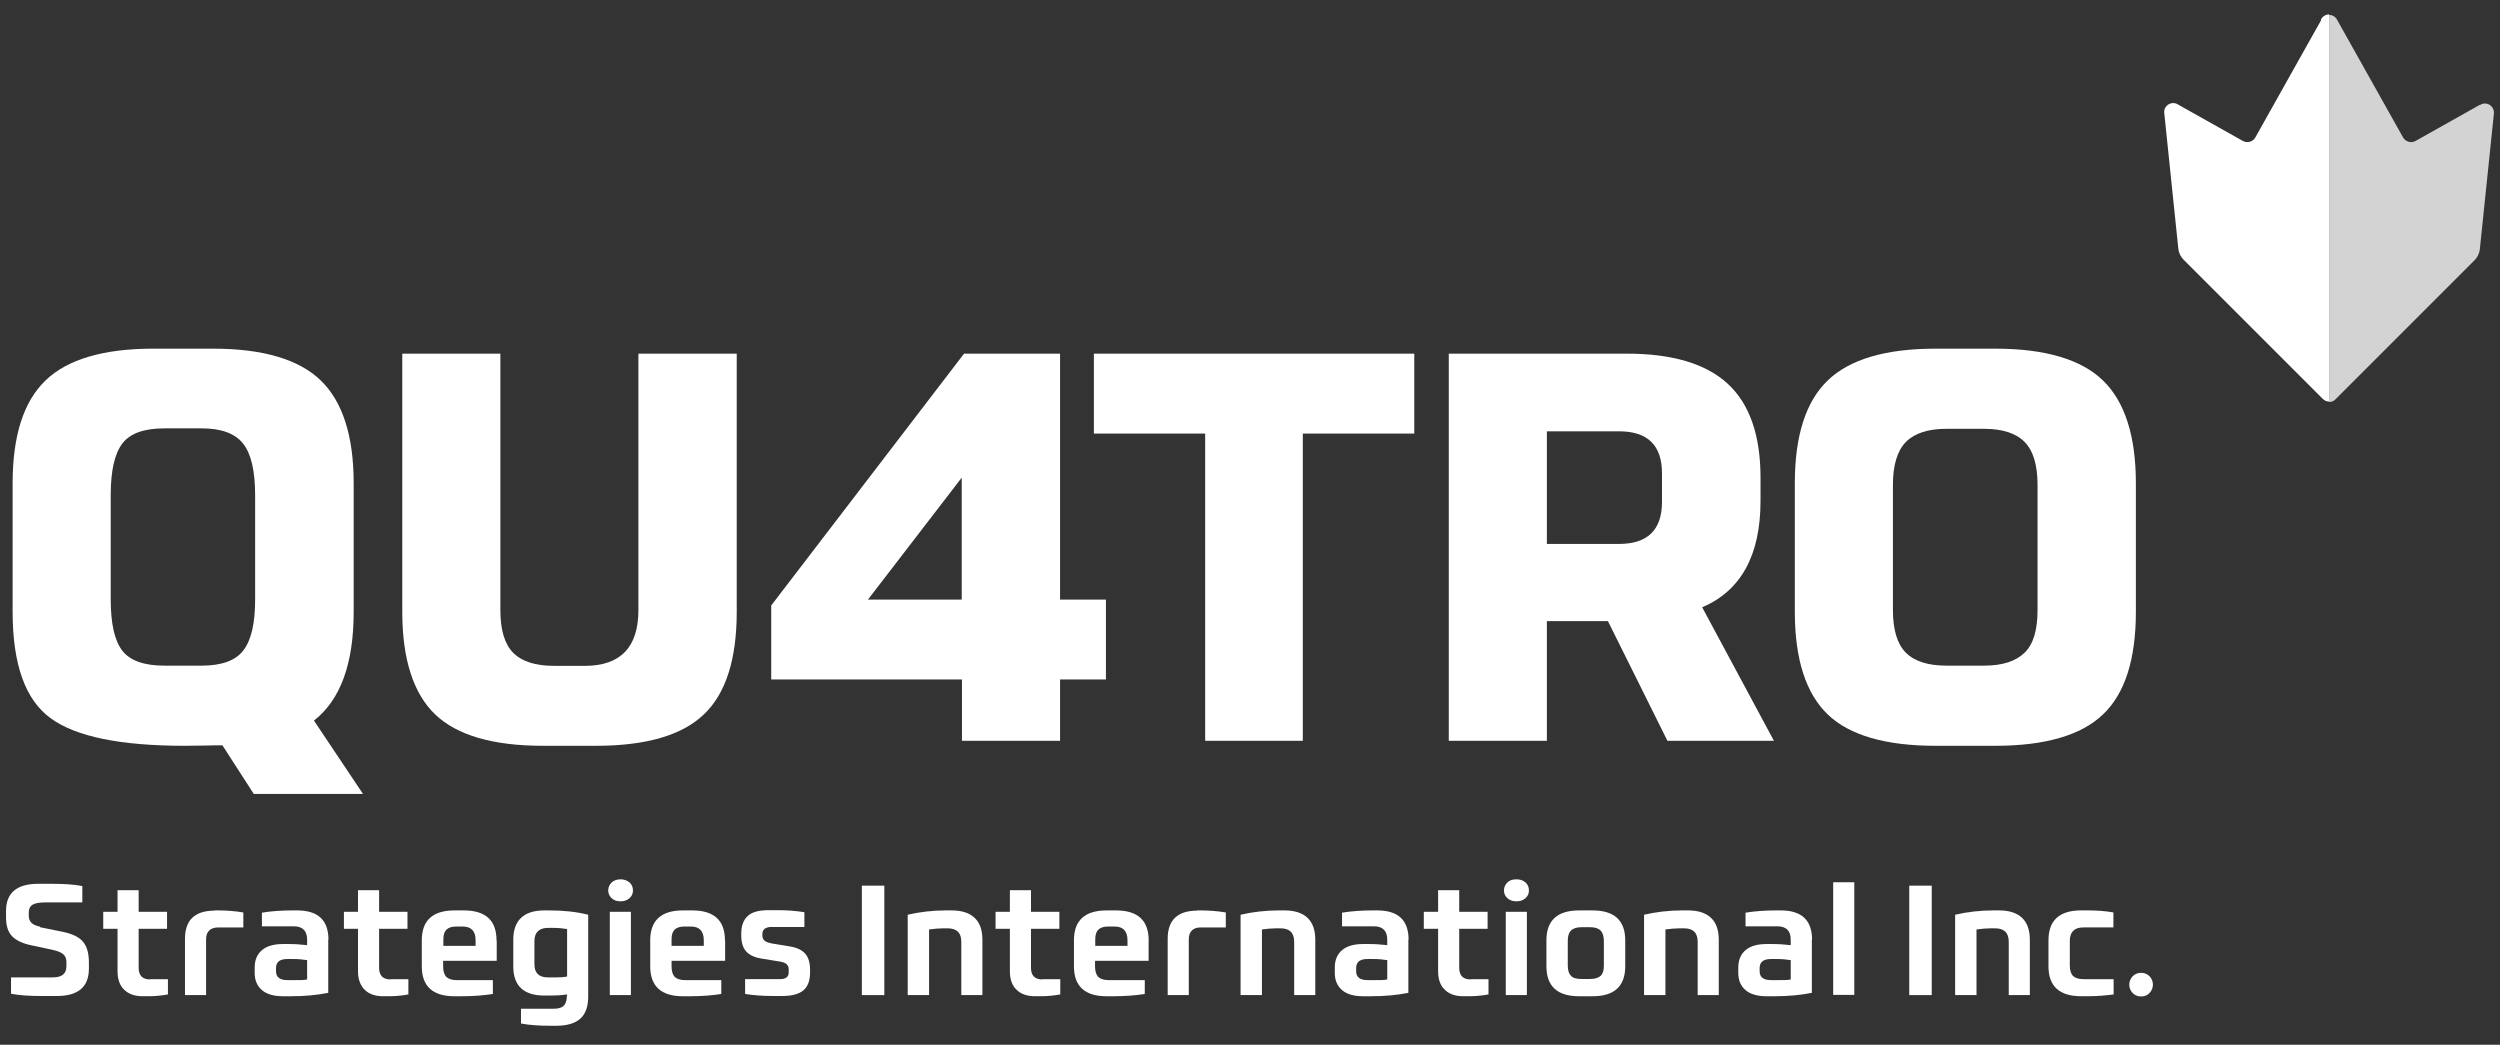
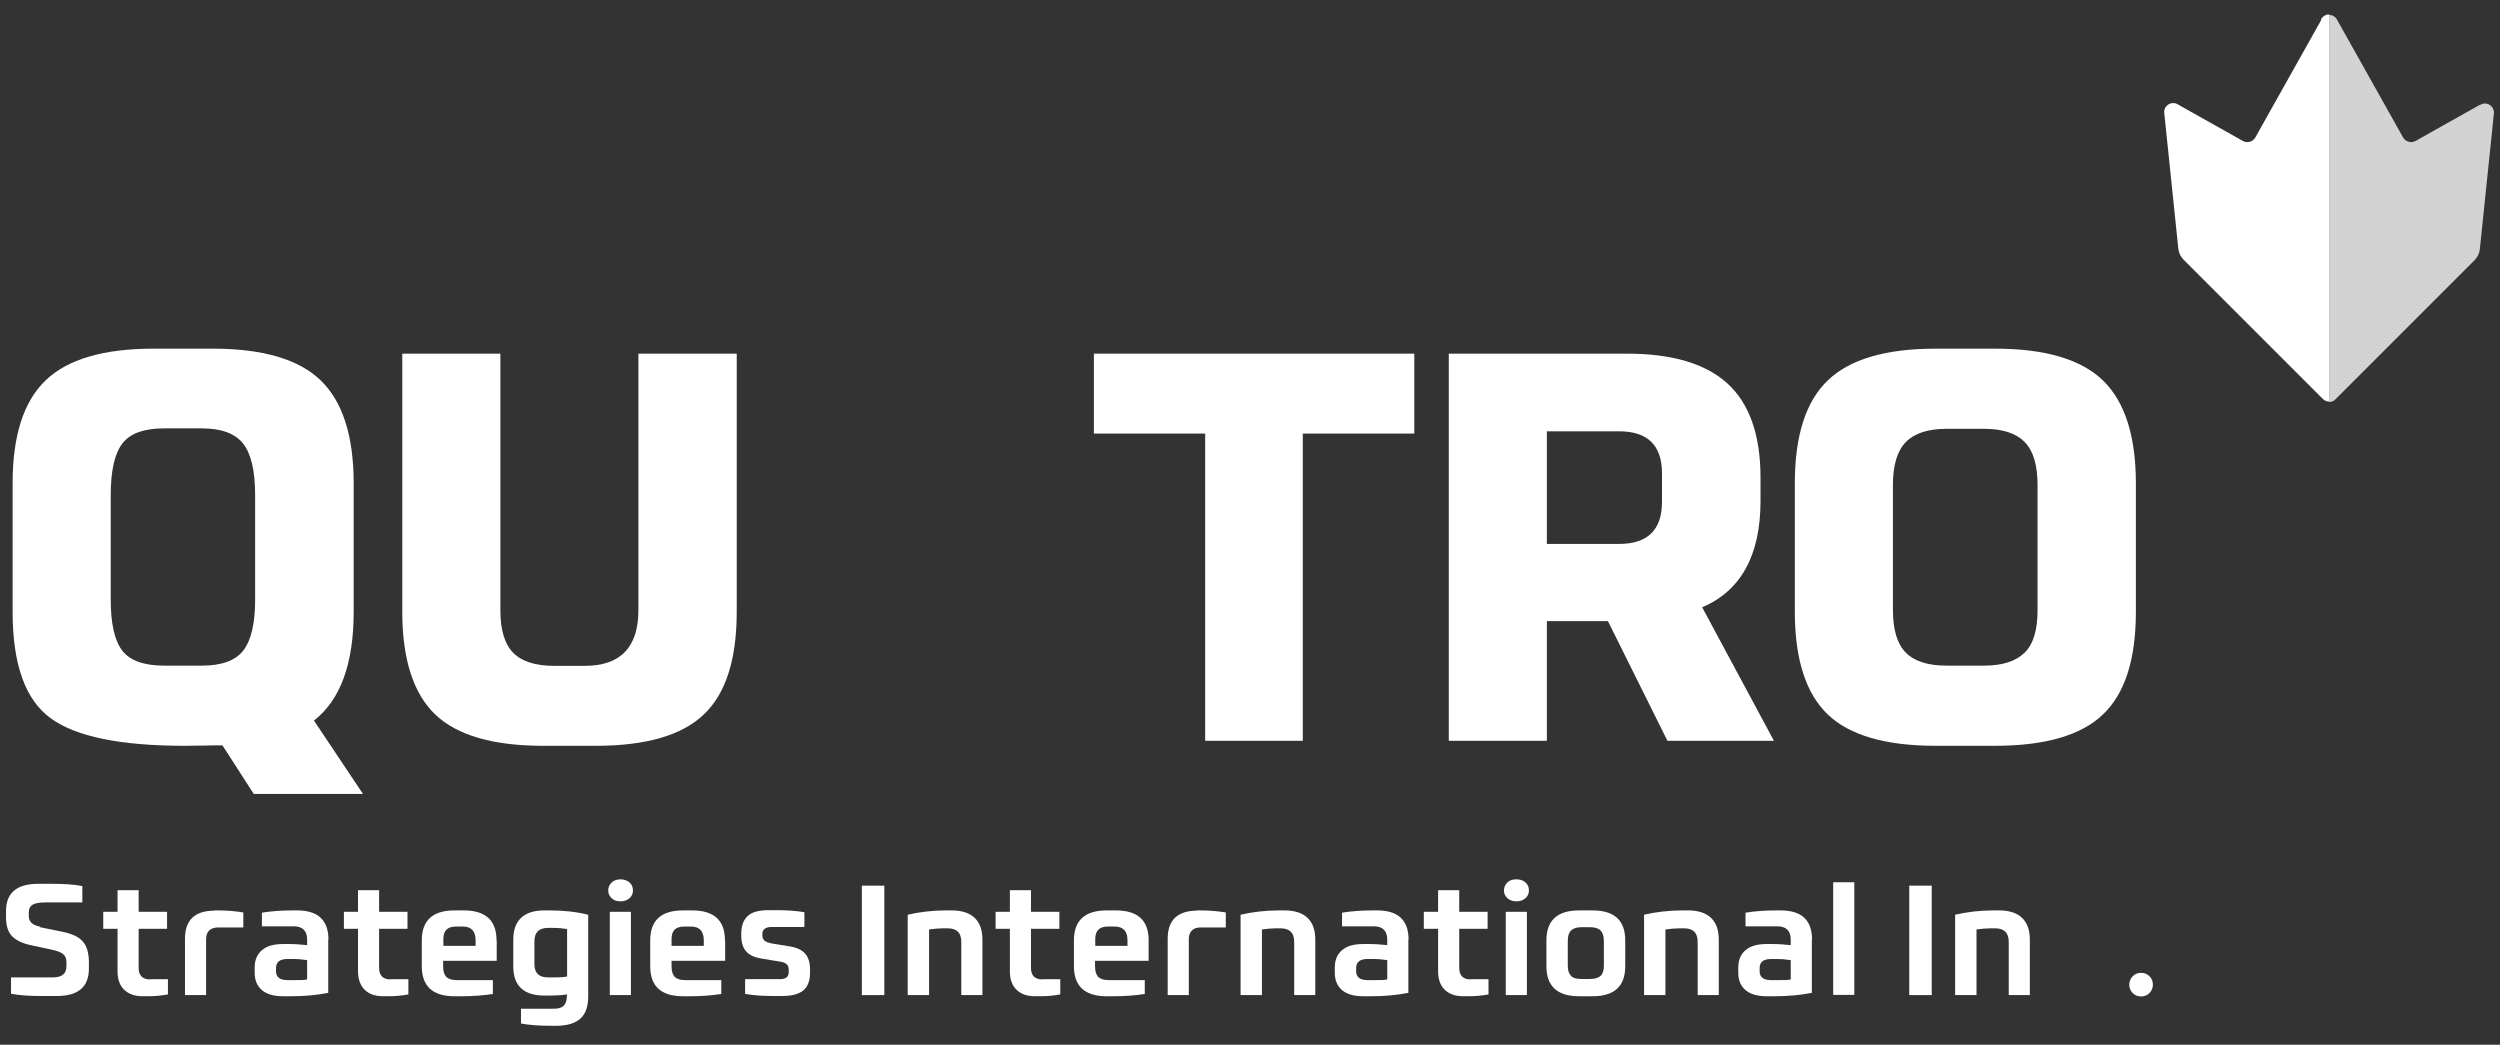
<svg xmlns="http://www.w3.org/2000/svg" id="Layer_1" version="1.1" viewBox="0 0 1285 537">
  <rect x="0" y="0" width="1285" height="537" fill="#333333" stroke="none" />
  <defs>
    <style>
      .st0 {
        fill: #fff;
      }

      .st1 {
        fill: #d3d3d3;
      }
    </style>
  </defs>
  <g id="Layer_3">
    <g>
      <g>
        <path class="st0" d="M1193.07,10.34l-33.85,60.34c-1.28,2.22-4.08,3.03-6.42,1.75l-33.03-18.56c-3.27-2.33-7.7.23-7.35,4.08l7.24,69.91c.23,2.1,1.17,4.08,2.68,5.6l71.54,71.54c.93.93,2.1,1.4,3.27,1.4V7.42c-1.63,0-3.38.93-4.2,2.68l.12.23Z" />
        <path class="st1" d="M1274.65,53.87l-33.03,18.56c-2.22,1.28-5.14.47-6.42-1.75l-33.85-60.34c-.82-1.75-2.57-2.68-4.2-2.68v198.99c1.17,0,2.45-.47,3.27-1.4l71.54-71.54c1.52-1.52,2.45-3.5,2.68-5.6l7.24-69.91c.23-3.97-4.2-6.42-7.35-4.08l.12-.23Z" />
      </g>
      <g>
        <path class="st0" d="M20.61,476.59l12.02,2.45c4.79,1.05,8.17,2.68,10.15,5.14s2.92,5.95,2.92,10.62v3.03c0,9.45-5.49,14.12-16.57,14.12h-7.7c-6.3,0-11.67-.35-15.76-1.17v-8.4h21.47c4.67,0,7-1.87,7-5.72v-2.22c0-1.75-.58-3.15-1.75-4.08s-3.03-1.63-5.72-2.22l-10.39-2.22c-4.67-.93-8.05-2.57-10.15-4.79s-3.03-5.49-3.03-9.69v-3.15c0-9.34,5.49-14.01,16.57-14.01h6.89c6.42,0,11.79.35,15.76,1.17v8.4h-19.02c-3.03,0-5.14.35-6.54,1.17-1.4.82-1.98,2.22-1.98,4.32v1.28c0,1.63.47,2.8,1.4,3.73s2.45,1.52,4.43,1.98v.23Z" />
        <path class="st0" d="M77.22,503.31h9.1v7.82c-3.15.58-6.42.93-9.92.93h-3.15c-4.08,0-7.24-1.17-9.45-3.38-2.33-2.22-3.38-5.49-3.38-9.45v-21.82h-7.35v-8.75h7.35v-11.09h10.85v11.09h14.59v8.75h-14.59v20.07c0,3.97,1.98,5.95,5.95,5.95v-.12Z" />
        <path class="st0" d="M110.25,467.95h1.63c4.55,0,8.99.35,13.19,1.05v7.7h-12.95c-1.98,0-3.62.58-4.67,1.63s-1.52,2.57-1.52,4.55v28.59h-10.85v-28.94c0-9.69,5.14-14.47,15.29-14.47l-.12-.12Z" />
        <path class="st0" d="M168.72,483.01v27.31c-5.84,1.17-12.25,1.75-19.26,1.75h-3.97c-4.79,0-8.4-1.05-10.85-3.15s-3.73-5.02-3.73-8.87v-2.8c0-3.85,1.28-6.77,3.73-8.87,2.45-2.1,6.07-3.15,10.85-3.15h3.03c3.15,0,6.19.23,9.34.58v-2.92c0-4.43-2.33-6.77-6.89-6.77h-16.34v-7c4.79-.82,10.27-1.17,16.22-1.17h1.87c10.74,0,16.11,5.02,16.11,15.06h-.12ZM150.74,492.93h-3.03c-3.85,0-5.84,1.52-5.84,4.67v1.63c0,3.03,1.98,4.55,5.84,4.55h3.85c2.92,0,5.02,0,6.3-.35v-9.92c-2.22-.35-4.55-.58-7.12-.58Z" />
        <path class="st0" d="M200.81,503.31h9.1v7.82c-3.15.58-6.42.93-9.92.93h-3.15c-4.08,0-7.24-1.17-9.45-3.38-2.22-2.22-3.38-5.49-3.38-9.45v-21.82h-7.24v-8.75h7.24v-11.09h10.85v11.09h14.59v8.75h-14.59v20.07c0,3.97,1.98,5.95,5.95,5.95v-.12Z" />
        <path class="st0" d="M255.31,483.36v10.5h-27.54v2.92c0,2.45.58,4.2,1.63,5.37,1.17,1.05,2.92,1.63,5.37,1.63h18.56v7.12c-4.43.7-9.92,1.17-16.34,1.17h-3.38c-11.2,0-16.81-5.14-16.81-15.41v-13.3c0-10.27,5.6-15.41,16.81-15.41h4.79c11.2,0,16.81,5.14,16.81,15.41h.12ZM227.89,482.66v3.5h16.57v-2.8c0-4.79-2.22-7.12-6.65-7.12h-3.38c-4.43,0-6.54,2.1-6.54,6.42Z" />
        <path class="st0" d="M291.49,511.72v-.58c-3.15.47-6.07.58-8.75.58h-2.92c-10.62,0-15.99-5.02-15.99-14.94v-13.77c0-4.9,1.28-8.64,3.97-11.2,2.68-2.57,6.65-3.85,11.9-3.85h3.03c7,0,13.54.7,19.61,2.22v41.9c0,5.14-1.28,8.99-3.97,11.44-2.68,2.45-6.89,3.73-12.49,3.73h-2.45c-6.3,0-11.44-.35-15.64-1.17v-7.59h16.81c2.33,0,4.08-.47,5.14-1.52s1.63-2.8,1.63-5.14l.12-.12ZM274.69,483.94v11.67c0,4.55,2.33,6.77,7,6.77h4.43c2.1,0,3.85-.12,5.37-.47v-24.39c-2.22-.35-4.55-.58-7.12-.58h-2.68c-4.67,0-7,2.33-7,6.89v.12Z" />
        <path class="st0" d="M318.92,463.28c-1.98,0-3.5-.58-4.55-1.63-1.17-1.05-1.75-2.45-1.75-3.97s.58-2.92,1.75-4.08c1.17-1.05,2.68-1.63,4.55-1.63s3.5.58,4.67,1.63,1.75,2.45,1.75,4.08-.58,2.92-1.75,3.97-2.68,1.63-4.67,1.63ZM313.44,511.48v-42.83h10.85v42.83h-10.85Z" />
        <path class="st0" d="M372.72,483.36v10.5h-27.54v2.92c0,2.45.58,4.2,1.63,5.37,1.17,1.05,2.92,1.63,5.37,1.63h18.56v7.12c-4.43.7-9.92,1.17-16.34,1.17h-3.38c-11.2,0-16.81-5.14-16.81-15.41v-13.3c0-10.27,5.6-15.41,16.81-15.41h4.79c11.2,0,16.81,5.14,16.81,15.41h.12ZM345.18,482.66v3.5h16.57v-2.8c0-4.79-2.22-7.12-6.65-7.12h-3.38c-4.43,0-6.54,2.1-6.54,6.42Z" />
        <path class="st0" d="M396.3,484.87l9.92,1.63c3.5.58,6.07,1.87,7.7,3.73s2.45,4.67,2.45,8.17v1.4c0,4.08-1.05,7.12-3.27,9.1s-5.84,3.03-10.85,3.03h-5.25c-5.14,0-9.92-.35-14.01-1.05v-7.59h17.86c3.03,0,4.55-1.17,4.55-3.5v-1.63c0-2.1-1.4-3.38-4.2-3.85l-9.92-1.63c-3.62-.58-6.19-1.87-7.82-3.73s-2.45-4.55-2.45-8.17v-.93c0-3.85,1.05-6.89,3.27-8.99s5.84-3.03,10.85-3.03h4.32c5.14,0,9.8.35,14.01,1.05v7.59h-17.04c-1.4,0-2.57.35-3.38.93-.82.7-1.17,1.52-1.17,2.45v1.05c0,2.1,1.4,3.38,4.2,3.85l.23.12Z" />
        <path class="st0" d="M454.54,511.48h-11.55v-56.25h11.55v56.25Z" />
        <path class="st0" d="M477.41,511.48h-10.85v-41.31c6.07-1.4,12.6-2.22,19.61-2.22h2.92c5.25,0,9.22,1.28,11.9,3.85,2.68,2.57,3.97,6.3,3.97,11.2v28.48h-10.85v-27.43c0-4.55-2.33-6.89-7-6.89h-2.45c-1.98,0-4.43.23-7.12.58v33.73h-.12Z" />
        <path class="st0" d="M535.88,503.31h9.1v7.82c-3.15.58-6.42.93-9.92.93h-3.15c-4.08,0-7.24-1.17-9.45-3.38-2.33-2.22-3.38-5.49-3.38-9.45v-21.82h-7.35v-8.75h7.35v-11.09h10.85v11.09h14.59v8.75h-14.59v20.07c0,3.97,1.98,5.95,5.95,5.95v-.12Z" />
        <path class="st0" d="M590.39,483.36v10.5h-27.54v2.92c0,2.45.58,4.2,1.63,5.37,1.17,1.05,2.92,1.63,5.37,1.63h18.56v7.12c-4.43.7-9.92,1.17-16.22,1.17h-3.38c-11.2,0-16.81-5.14-16.81-15.41v-13.3c0-10.27,5.6-15.41,16.81-15.41h4.79c11.2,0,16.81,5.14,16.81,15.41ZM562.96,482.66v3.5h16.57v-2.8c0-4.79-2.22-7.12-6.65-7.12h-3.38c-4.43,0-6.54,2.1-6.54,6.42Z" />
        <path class="st0" d="M615.24,467.95h1.63c4.55,0,8.99.35,13.19,1.05v7.7h-12.95c-1.98,0-3.62.58-4.55,1.63-1.05,1.05-1.52,2.57-1.52,4.55v28.59h-10.85v-28.94c0-9.69,5.14-14.47,15.29-14.47l-.23-.12Z" />
        <path class="st0" d="M648.51,511.48h-10.85v-41.31c6.07-1.4,12.6-2.22,19.61-2.22h2.92c5.25,0,9.22,1.28,11.9,3.85,2.68,2.57,3.97,6.3,3.97,11.2v28.48h-10.85v-27.43c0-4.55-2.33-6.89-7-6.89h-2.45c-1.98,0-4.43.23-7.12.58v33.73h-.12Z" />
        <path class="st0" d="M723.9,483.01v27.31c-5.84,1.17-12.25,1.75-19.26,1.75h-3.97c-4.79,0-8.4-1.05-10.85-3.15s-3.73-5.02-3.73-8.87v-2.8c0-3.85,1.28-6.77,3.73-8.87,2.45-2.1,6.07-3.15,10.85-3.15h3.03c3.15,0,6.19.23,9.34.58v-2.92c0-4.43-2.33-6.77-6.89-6.77h-16.34v-7c4.79-.82,10.27-1.17,16.22-1.17h1.87c10.74,0,16.11,5.02,16.11,15.06h-.12ZM705.93,492.93h-3.03c-3.85,0-5.84,1.52-5.84,4.67v1.63c0,3.03,1.98,4.55,5.84,4.55h3.85c2.92,0,5.02,0,6.3-.35v-9.92c-2.22-.35-4.55-.58-7.12-.58Z" />
        <path class="st0" d="M755.99,503.31h9.1v7.82c-3.15.58-6.42.93-9.92.93h-3.15c-4.08,0-7.24-1.17-9.45-3.38-2.33-2.22-3.38-5.49-3.38-9.45v-21.82h-7.35v-8.75h7.35v-11.09h10.85v11.09h14.59v8.75h-14.59v20.07c0,3.97,1.98,5.95,5.95,5.95v-.12Z" />
        <path class="st0" d="M779.45,463.28c-1.98,0-3.5-.58-4.67-1.63s-1.75-2.45-1.75-3.97.58-2.92,1.75-4.08,2.68-1.63,4.67-1.63,3.5.58,4.67,1.63,1.75,2.45,1.75,4.08-.58,2.92-1.75,3.97-2.68,1.63-4.67,1.63ZM773.97,511.48v-42.83h10.85v42.83h-10.85Z" />
        <path class="st0" d="M794.86,496.66v-13.3c0-10.27,5.6-15.41,16.81-15.41h6.89c11.2,0,16.81,5.14,16.81,15.41v13.3c0,10.27-5.6,15.41-16.81,15.41h-6.89c-11.2,0-16.81-5.14-16.81-15.41ZM824.39,496.31v-12.6c0-2.45-.58-4.2-1.63-5.37-1.17-1.17-2.92-1.75-5.37-1.75h-4.55c-2.45,0-4.2.58-5.37,1.75-1.17,1.17-1.63,2.92-1.63,5.37v12.6c0,2.45.58,4.2,1.63,5.25,1.05,1.17,2.92,1.63,5.37,1.63h4.55c2.45,0,4.2-.58,5.37-1.63,1.17-1.17,1.63-2.92,1.63-5.25Z" />
        <path class="st0" d="M855.9,511.48h-10.85v-41.31c6.07-1.4,12.6-2.22,19.61-2.22h2.92c5.25,0,9.22,1.28,11.9,3.85,2.68,2.57,3.97,6.3,3.97,11.2v28.48h-10.85v-27.43c0-4.55-2.33-6.89-7-6.89h-2.45c-1.98,0-4.43.23-7.12.58v33.73h-.12Z" />
        <path class="st0" d="M931.29,483.01v27.31c-5.84,1.17-12.25,1.75-19.26,1.75h-3.97c-4.79,0-8.4-1.05-10.85-3.15-2.45-2.1-3.73-5.02-3.73-8.87v-2.8c0-3.85,1.28-6.77,3.73-8.87,2.45-2.1,6.07-3.15,10.85-3.15h3.03c3.15,0,6.19.23,9.34.58v-2.92c0-4.43-2.33-6.77-6.89-6.77h-16.34v-7c4.79-.82,10.27-1.17,16.22-1.17h1.87c10.74,0,16.11,5.02,16.11,15.06h-.12ZM913.32,492.93h-3.03c-3.85,0-5.84,1.52-5.84,4.67v1.63c0,3.03,1.98,4.55,5.84,4.55h3.85c2.92,0,5.02,0,6.3-.35v-9.92c-2.22-.35-4.55-.58-7.12-.58Z" />
        <path class="st0" d="M942.26,453.48h10.85v57.89h-10.85v-57.89Z" />
        <path class="st0" d="M992.91,511.48h-11.55v-56.25h11.55v56.25Z" />
        <path class="st0" d="M1015.79,511.48h-10.85v-41.31c6.07-1.4,12.6-2.22,19.61-2.22h2.92c5.25,0,9.22,1.28,11.9,3.85,2.68,2.57,3.97,6.3,3.97,11.2v28.48h-10.85v-27.43c0-4.55-2.33-6.89-7-6.89h-2.45c-1.98,0-4.43.23-7.12.58v33.73h-.12Z" />
-         <path class="st0" d="M1070.88,503.31h15.52v7.82c-4.2.58-8.64.93-13.3.93h-3.38c-11.2,0-16.81-5.14-16.81-15.41v-13.3c0-10.27,5.6-15.41,16.81-15.41h3.27c4.9,0,9.34.35,13.3,1.05v7.7h-15.41c-4.67,0-7,2.33-7,7v12.6c0,2.45.58,4.2,1.63,5.37,1.17,1.05,2.92,1.63,5.37,1.63Z" />
        <path class="st0" d="M1104.84,510.43c-1.17,1.17-2.57,1.75-4.32,1.75s-3.15-.58-4.32-1.75c-1.17-1.17-1.75-2.68-1.75-4.32s.58-3.03,1.75-4.32c1.17-1.17,2.57-1.75,4.32-1.75s3.15.58,4.32,1.75c1.17,1.17,1.75,2.68,1.75,4.32s-.58,3.03-1.75,4.32Z" />
      </g>
      <path class="st0" d="M94.96,383.34c-32.91,0-55.9-4.67-68.86-14.12-13.07-9.45-19.61-27.66-19.61-54.74v-66.06c0-24.39,5.6-42.02,16.92-52.87,11.2-10.85,29.76-16.34,55.44-16.34h30.58c25.68,0,44.23,5.49,55.44,16.34s16.92,28.48,16.92,52.87v66.06c0,26.61-6.77,45.28-20.42,55.9l25.21,37.7h-56.14l-16.11-24.98c-2.22,0-5.49,0-9.69.12-4.2,0-7.35.12-9.69.12ZM84.45,342.14h19.26c10.15,0,17.39-2.57,21.36-7.82,4.08-5.25,6.07-13.89,6.07-26.26v-53.57c0-12.49-2.1-21.36-6.19-26.49-4.2-5.25-11.2-7.82-21.24-7.82h-19.26c-10.39,0-17.62,2.57-21.59,7.82-3.97,5.25-5.95,14.01-5.95,26.49v53.57c0,12.49,1.98,21.24,5.95,26.38s11.2,7.7,21.59,7.7Z" />
      <path class="st0" d="M378.68,181.78v132.7c0,24.39-5.6,42.02-16.92,52.75-11.2,10.74-29.76,16.11-55.44,16.11h-27.19c-25.68,0-44.23-5.37-55.44-16.11-11.2-10.74-16.92-28.36-16.92-52.75v-132.7h50.42v131.88c0,10.15,2.22,17.51,6.65,21.94,4.43,4.43,11.44,6.65,20.89,6.65h15.87c18.32,0,27.54-9.57,27.54-28.59v-131.88h50.53Z" />
-       <path class="st0" d="M495.5,181.78h49.37v126.4h23.58v41.08h-23.58v31.51h-50.42v-31.51h-98.04v-38.05l99.2-129.55-.12.12ZM494.33,308.18v-62.67l-48.2,62.67h48.2Z" />
      <path class="st0" d="M562.26,222.86v-41.08h164.68v41.08h-57.3v157.91h-50.18v-157.91h-57.3.12Z" />
      <path class="st0" d="M795.09,319.26v61.51h-50.42v-198.99h91.62c23.23,0,40.5,5.14,51.7,15.41,11.2,10.27,16.92,26.38,16.92,48.32v11.9c0,28.01-10.04,46.22-29.99,54.74l36.88,68.62h-54.74l-30.58-61.51h-31.39ZM795.09,279.58h37.11c14.71,0,22.06-7.24,22.06-21.59v-14.71c0-14.36-7.35-21.59-22.06-21.59h-37.11s0,57.89,0,57.89Z" />
      <path class="st0" d="M1025.48,383.34h-30.58c-25.68,0-44.23-5.37-55.44-16.11-11.2-10.74-16.92-28.36-16.92-52.75v-66.06c0-24.39,5.6-42.02,16.92-52.87,11.2-10.85,29.76-16.34,55.44-16.34h30.58c25.68,0,44.23,5.49,55.44,16.34s16.92,28.48,16.92,52.87v66.06c0,24.39-5.6,42.02-16.92,52.75-11.2,10.74-29.76,16.11-55.44,16.11ZM1000.5,342.14h19.26c9.45,0,16.34-2.22,20.89-6.65,4.55-4.43,6.65-11.79,6.65-21.94v-64.31c0-10.15-2.22-17.62-6.65-22.06-4.43-4.55-11.44-6.77-20.89-6.77h-19.26c-9.45,0-16.34,2.22-20.89,6.77-4.43,4.55-6.65,11.9-6.65,22.06v64.31c0,10.15,2.22,17.51,6.65,21.94,4.43,4.43,11.44,6.65,20.89,6.65Z" />
    </g>
  </g>
</svg>